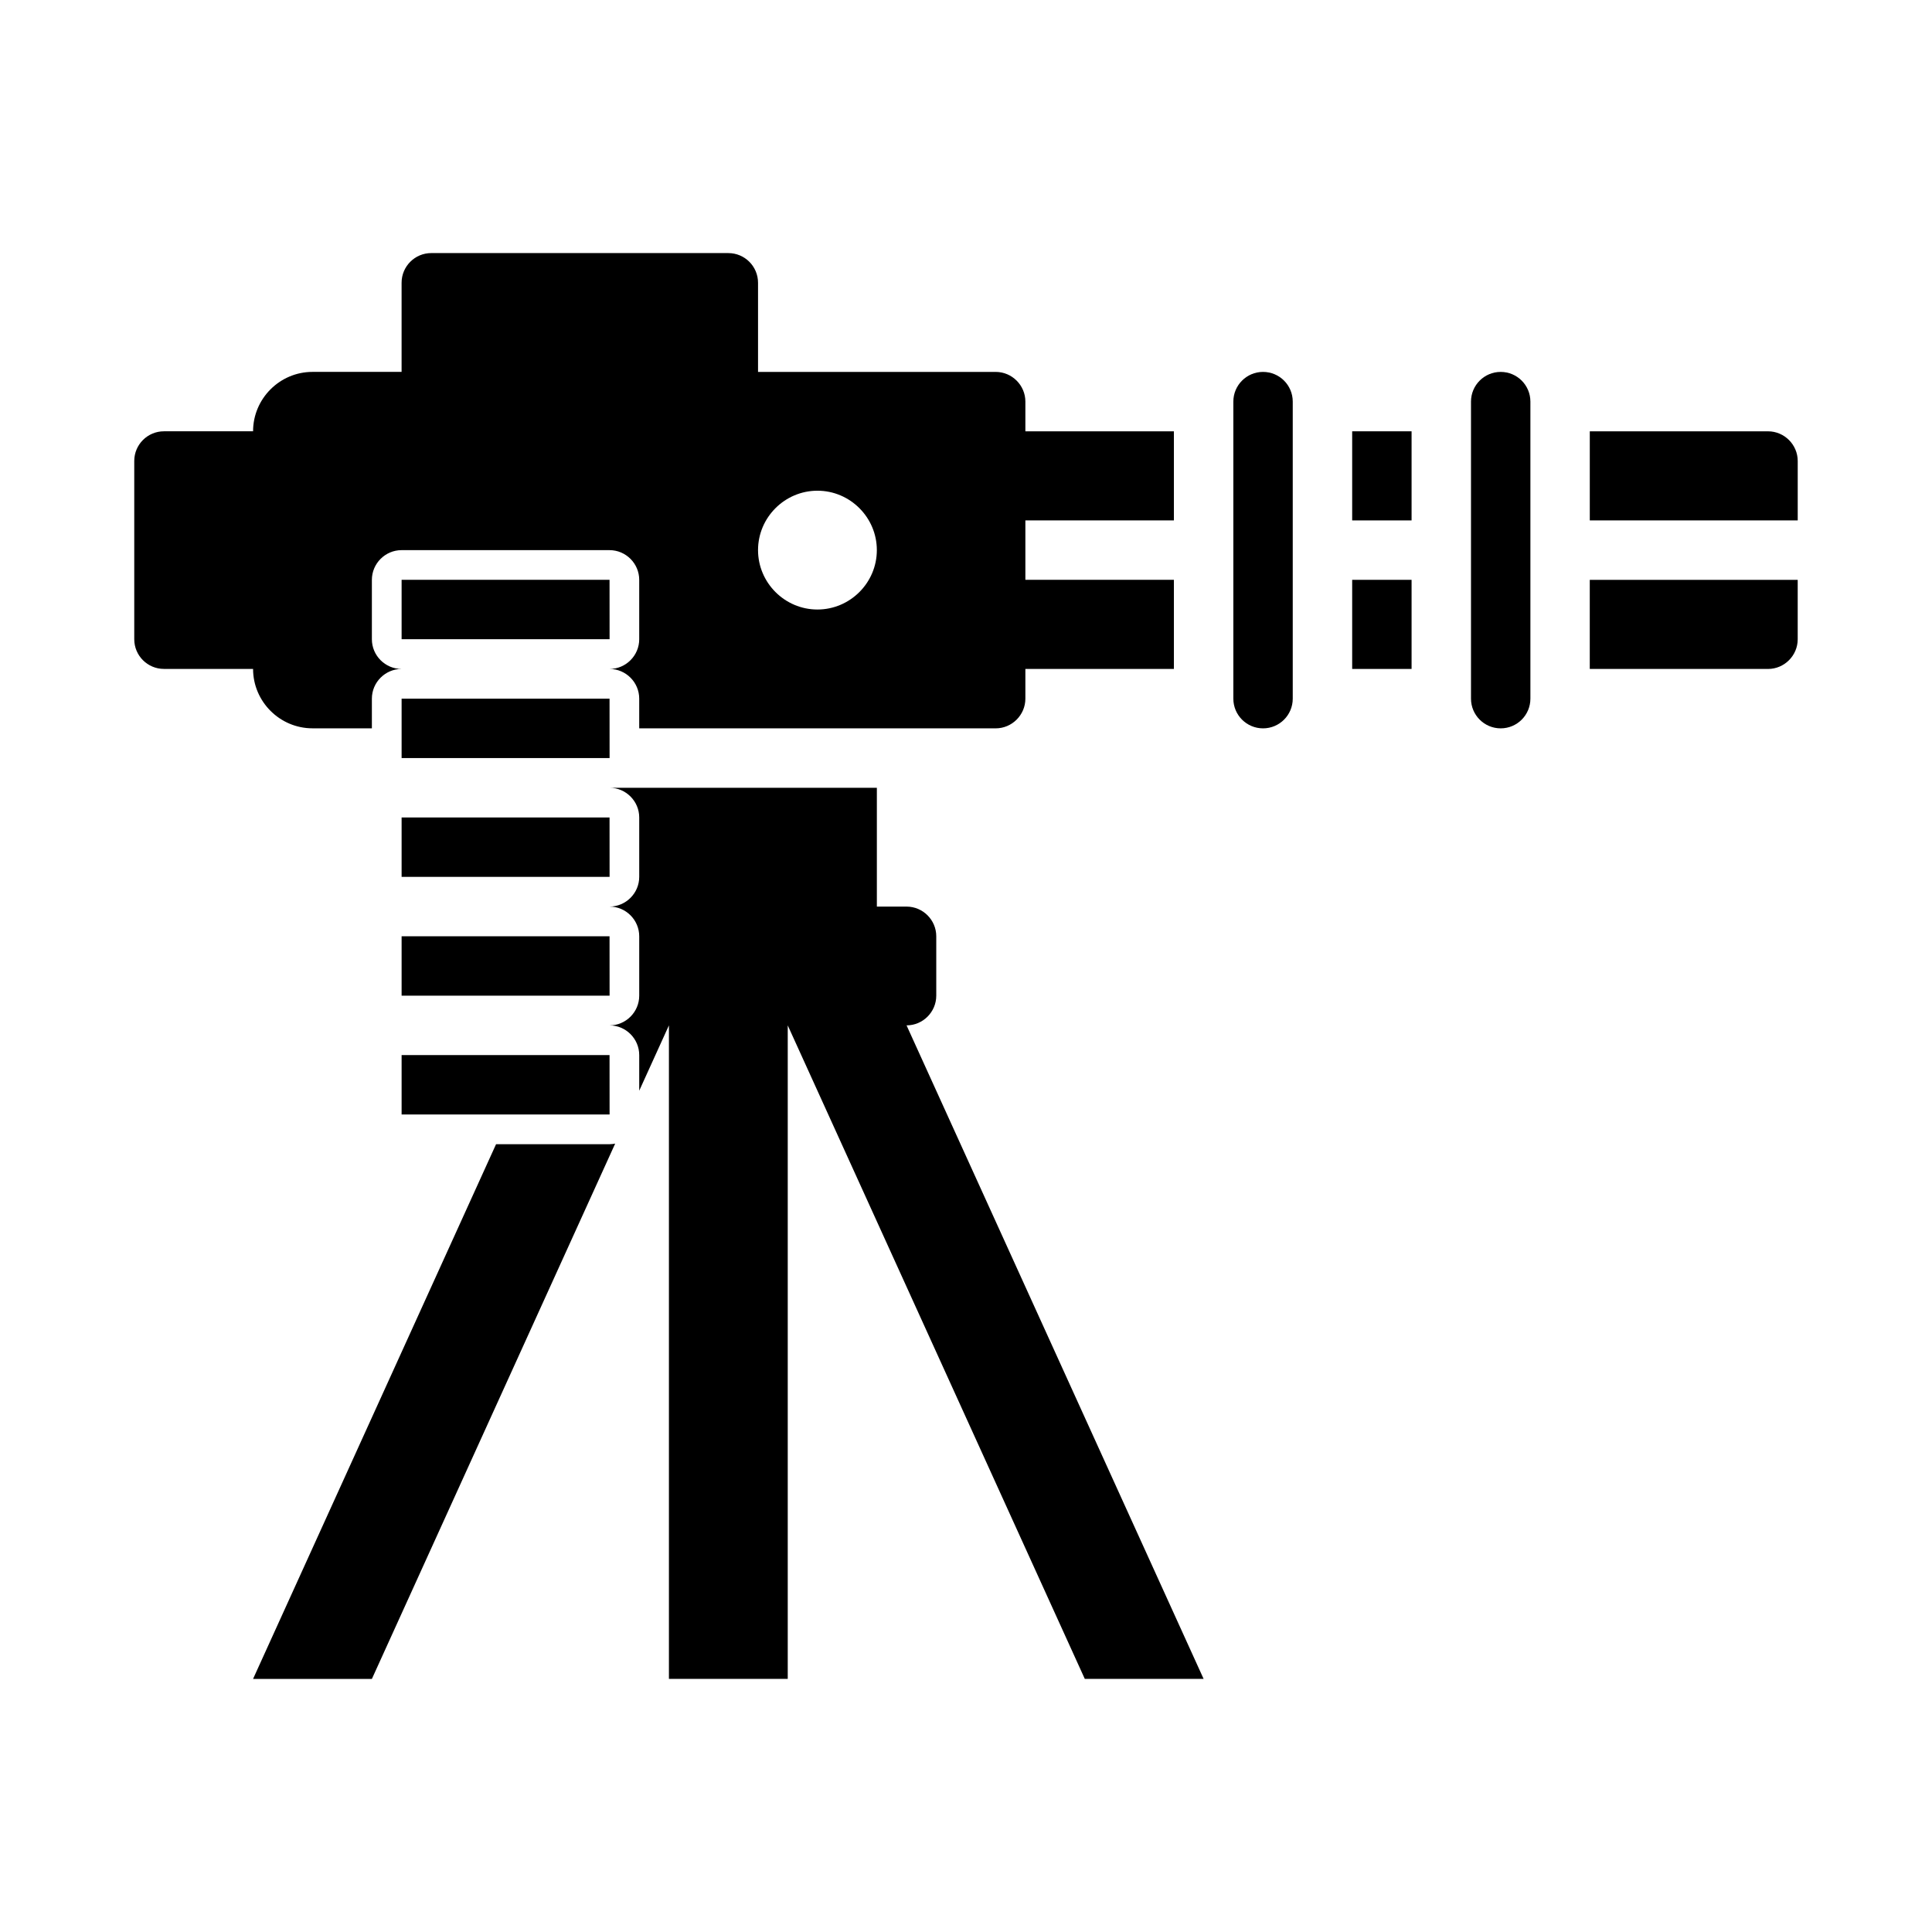
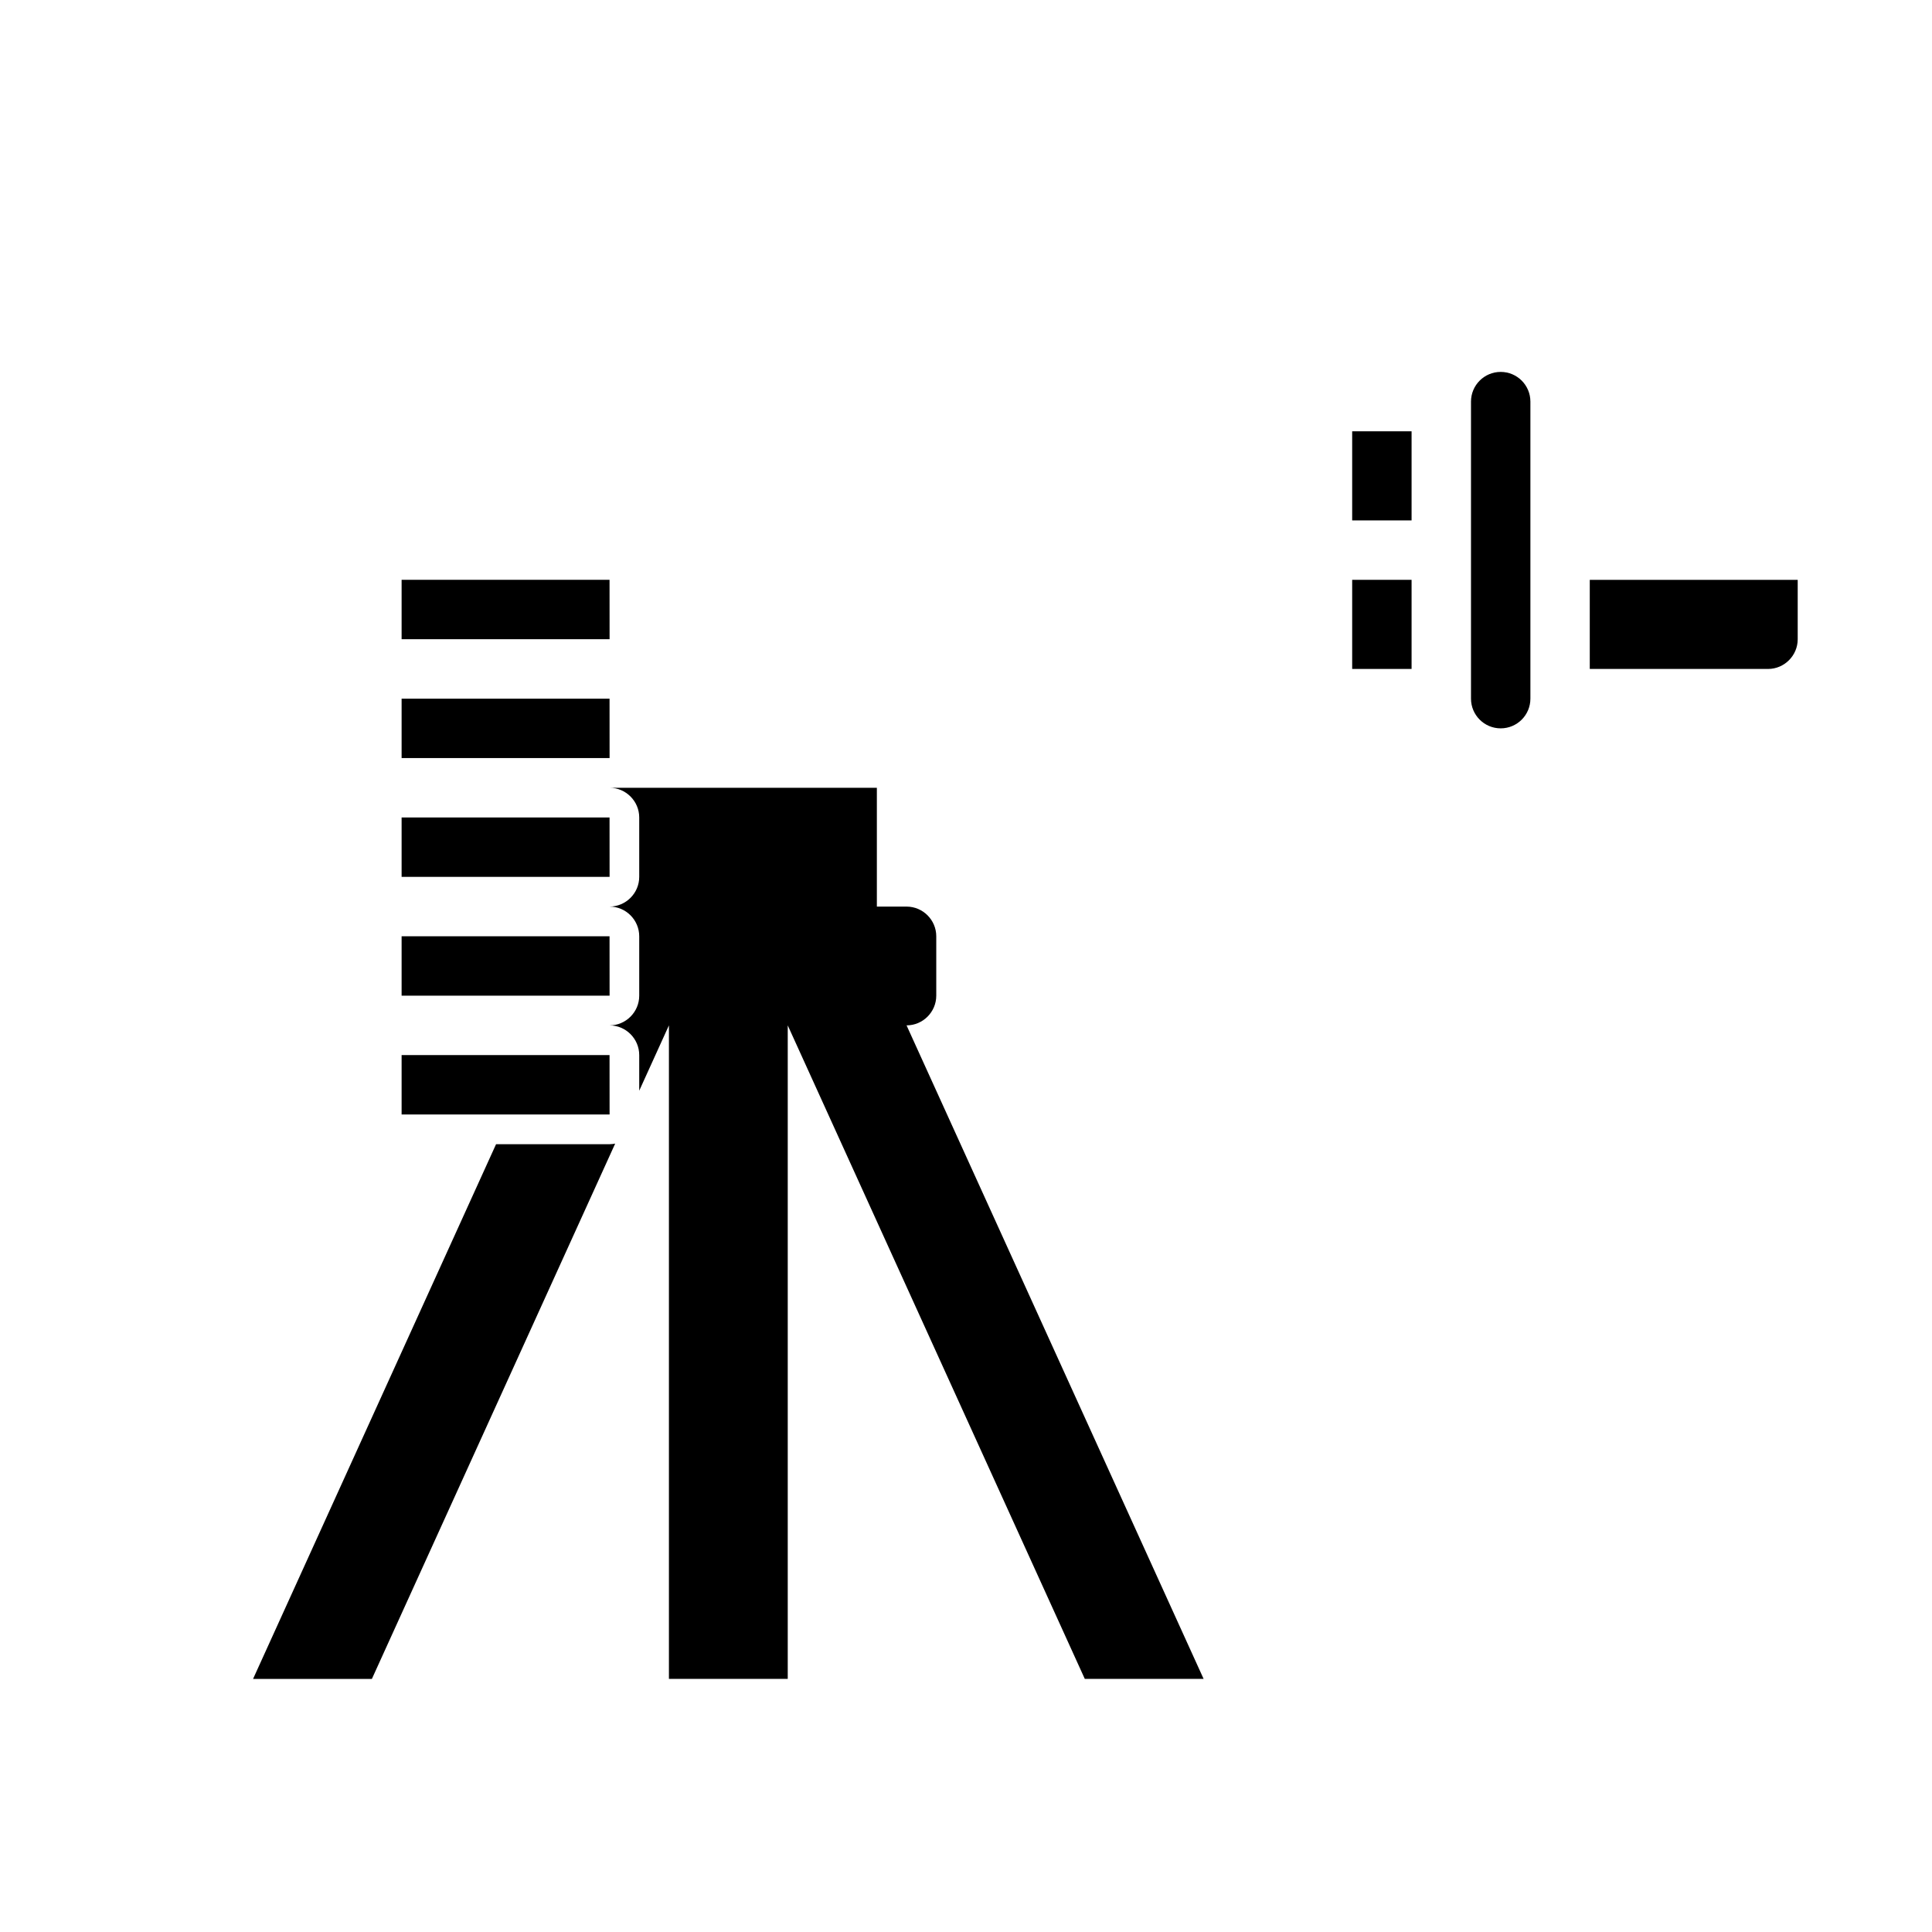
<svg xmlns="http://www.w3.org/2000/svg" fill="#000000" width="800px" height="800px" version="1.1" viewBox="144 144 512 512">
  <g>
    <path d="m502.34 297.66h15.742v23.617h-15.742z" />
    <path d="m565.31 321.28h47.23c4.328 0 7.871-3.543 7.871-7.871v-15.742h-55.105v23.617z" />
    <path d="m502.34 258.3h15.742v23.617h-15.742z" />
-     <path d="m612.54 258.3h-47.23v23.617h55.105v-15.742c0-4.328-3.543-7.871-7.871-7.871z" />
    <path d="m392.12 407.87v-15.742c0-4.328-3.543-7.871-7.871-7.871h-7.871v-31.488h-70.848c4.328 0 7.871 3.543 7.871 7.871v15.742c0 4.328-3.543 7.871-7.871 7.871 4.328 0 7.871 3.543 7.871 7.871v15.742c0 4.328-3.543 7.871-7.871 7.871 4.328 0 7.871 3.543 7.871 7.871v9.445l7.871-17.32v173.18h31.488v-173.18l78.719 173.18h31.488l-78.719-173.18c4.328 0 7.871-3.543 7.871-7.871z" />
    <path d="m275.46 447.23-64.395 141.7h31.488l64.473-141.86c-0.473 0.078-0.945 0.156-1.496 0.156h-30.07z" />
-     <path d="m226.81 337.02h15.742v-7.871c0-4.328 3.543-7.871 7.871-7.871-4.328 0-7.871-3.543-7.871-7.871v-15.742c0-4.328 3.543-7.871 7.871-7.871h55.105c4.328 0 7.871 3.543 7.871 7.871v15.742c0 4.328-3.543 7.871-7.871 7.871 4.328 0 7.871 3.543 7.871 7.871v7.871h94.465c4.328 0 7.871-3.543 7.871-7.871v-7.871h39.359v-23.617h-39.359v-15.742h39.359v-23.617h-39.359v-7.871c0-4.328-3.543-7.871-7.871-7.871h-62.977v-23.617c0-4.348-3.523-7.871-7.871-7.871l-78.719-0.004c-4.348 0-7.871 3.523-7.871 7.871v23.617h-23.617c-8.66 0-15.742 7.086-15.742 15.742h-23.617c-4.348 0-7.871 3.523-7.871 7.871v47.23c0 4.348 3.523 7.871 7.871 7.871h23.617c0 8.66 7.086 15.742 15.742 15.742zm133.82-62.977c8.66 0 15.742 7.086 15.742 15.742 0 8.66-7.086 15.742-15.742 15.742-8.66 0-15.742-7.086-15.742-15.742 0-8.66 7.086-15.742 15.742-15.742z" />
-     <path d="m478.72 242.56c-4.348 0-7.871 3.523-7.871 7.871v78.719c0 4.348 3.523 7.871 7.871 7.871s7.871-3.523 7.871-7.871v-78.719c0-4.348-3.523-7.871-7.871-7.871z" />
    <path d="m541.7 242.56c-4.348 0-7.871 3.523-7.871 7.871v78.719c0 4.348 3.523 7.871 7.871 7.871 4.348 0 7.871-3.523 7.871-7.871v-78.719c0-4.348-3.523-7.871-7.871-7.871z" />
    <path d="m250.43 297.66h55.105l0.012 15.742h-55.117zm55.117 47.23h-55.117v-15.742h55.105zm0 31.488h-55.117v-15.742h55.105zm0 31.488h-55.117v-15.742h55.105zm-55.117 31.488v-15.742h55.105l0.012 15.742z" />
  </g>
</svg>